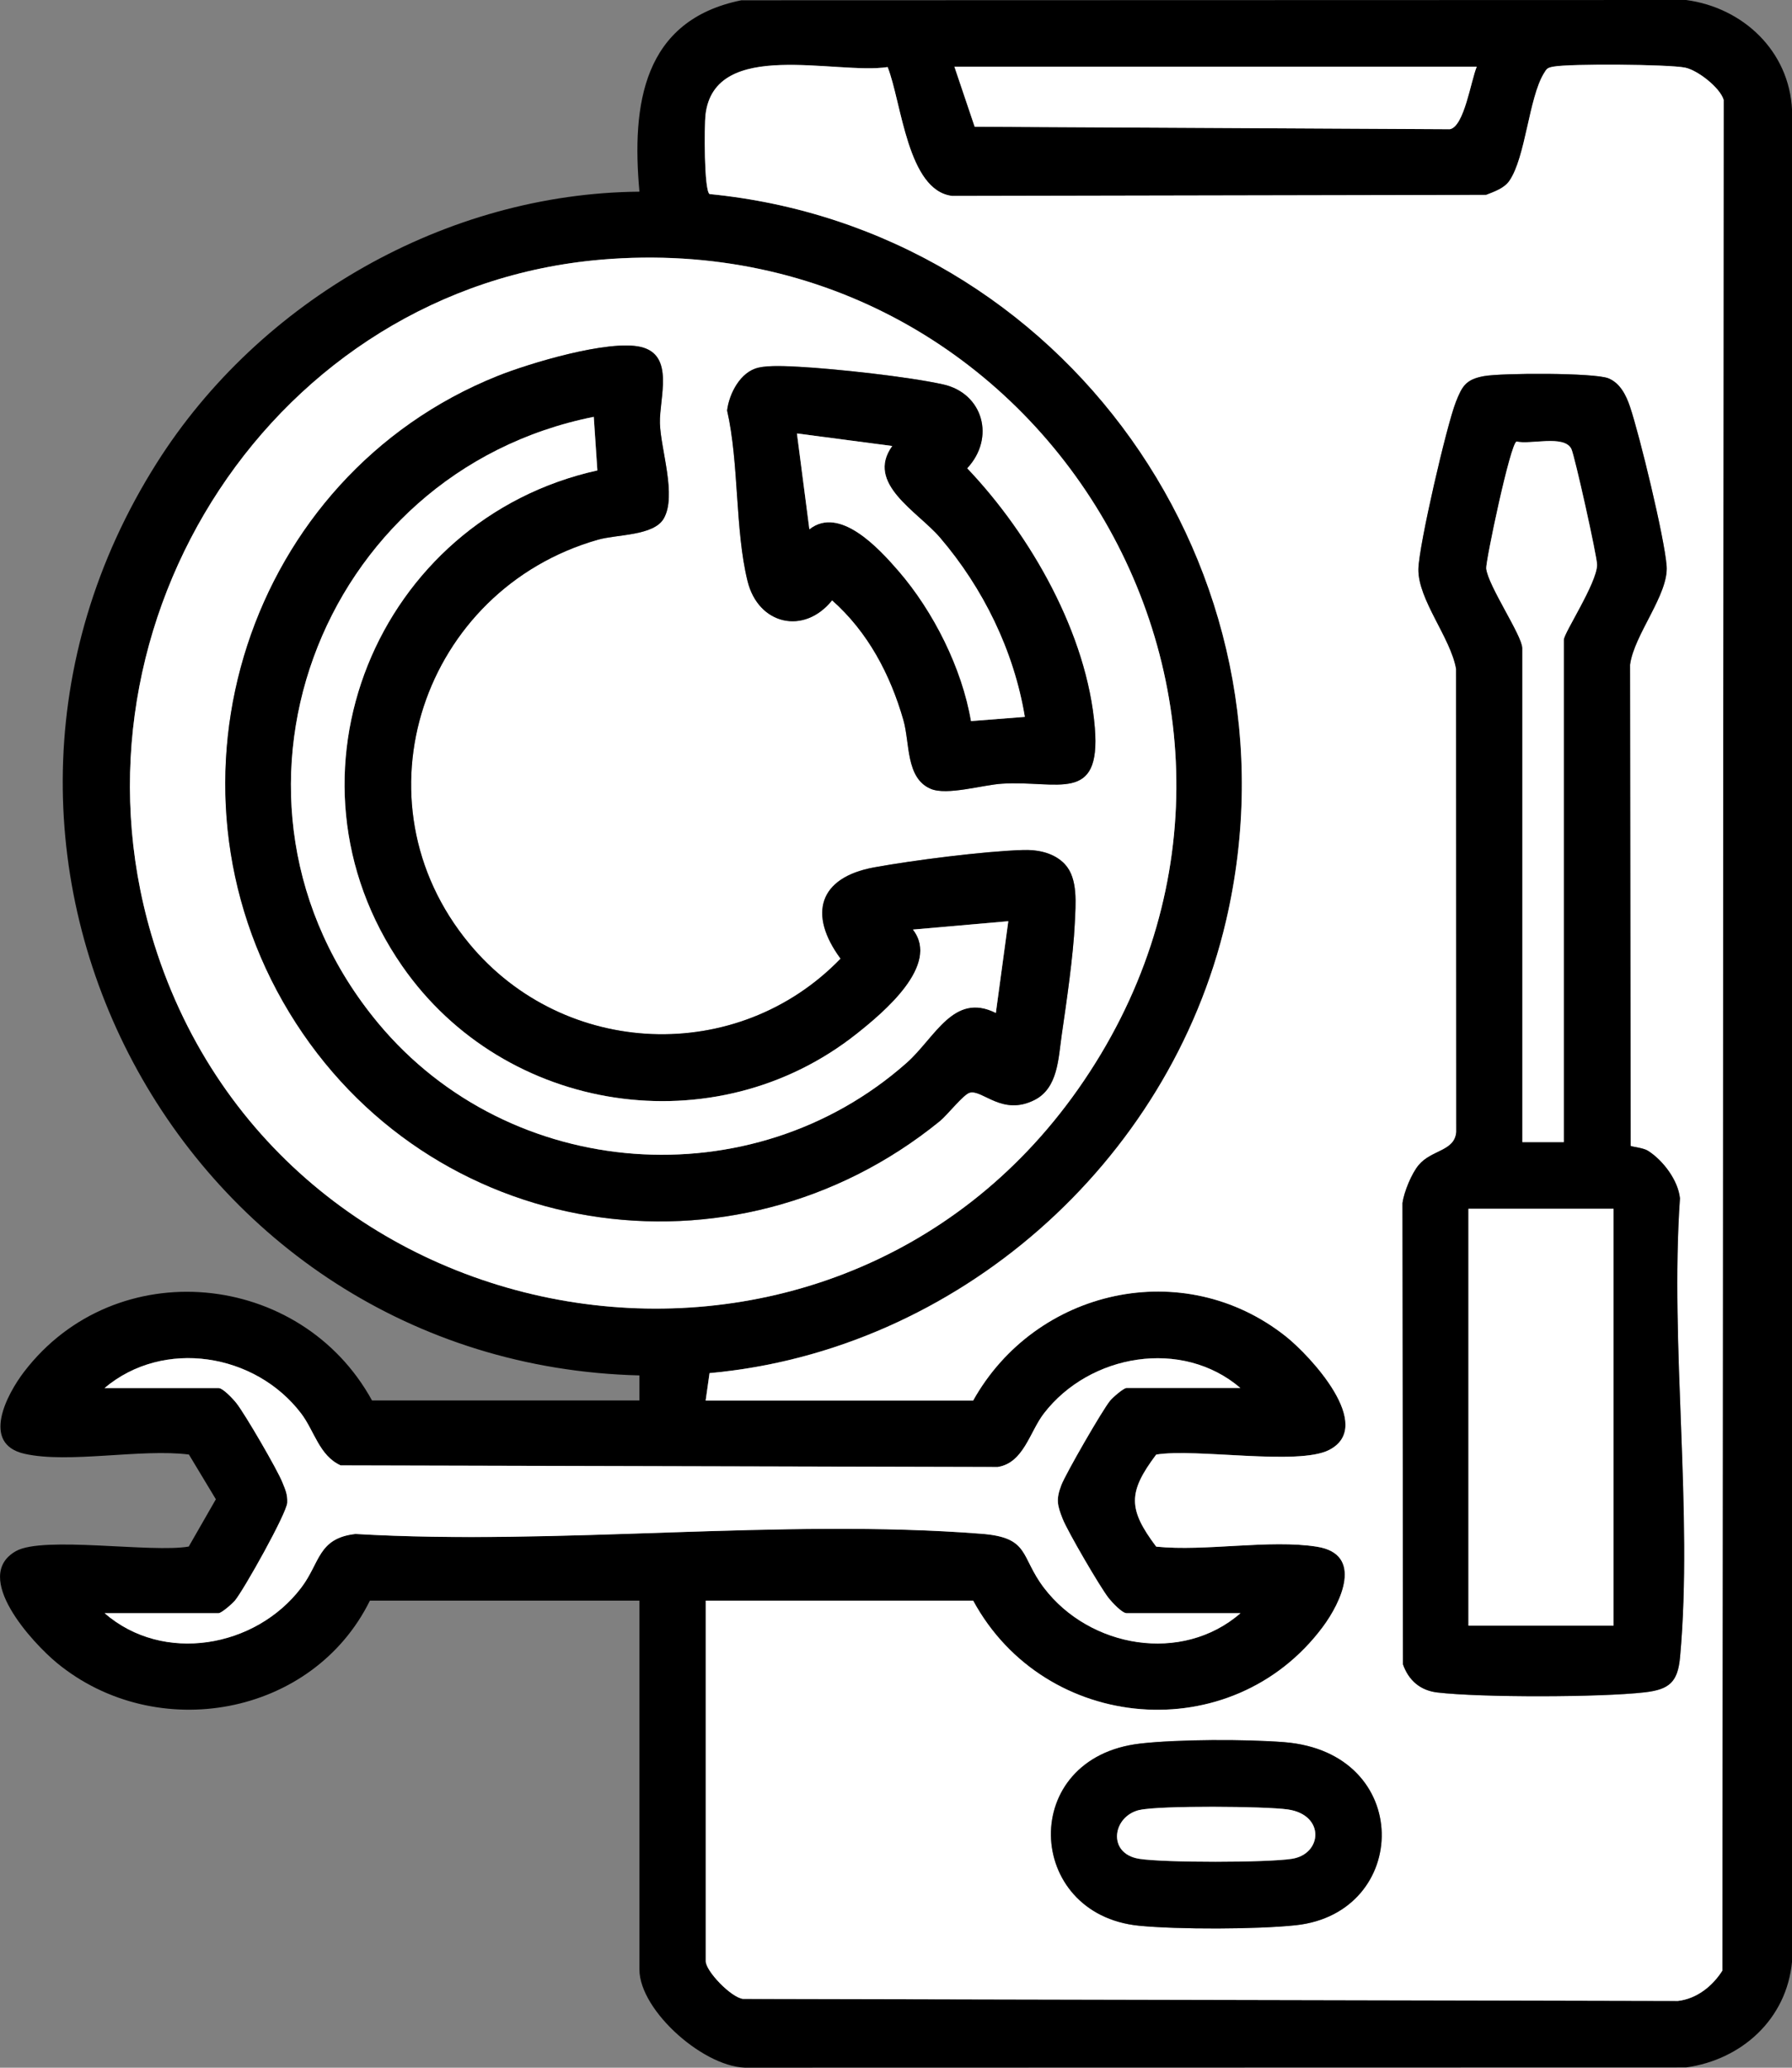
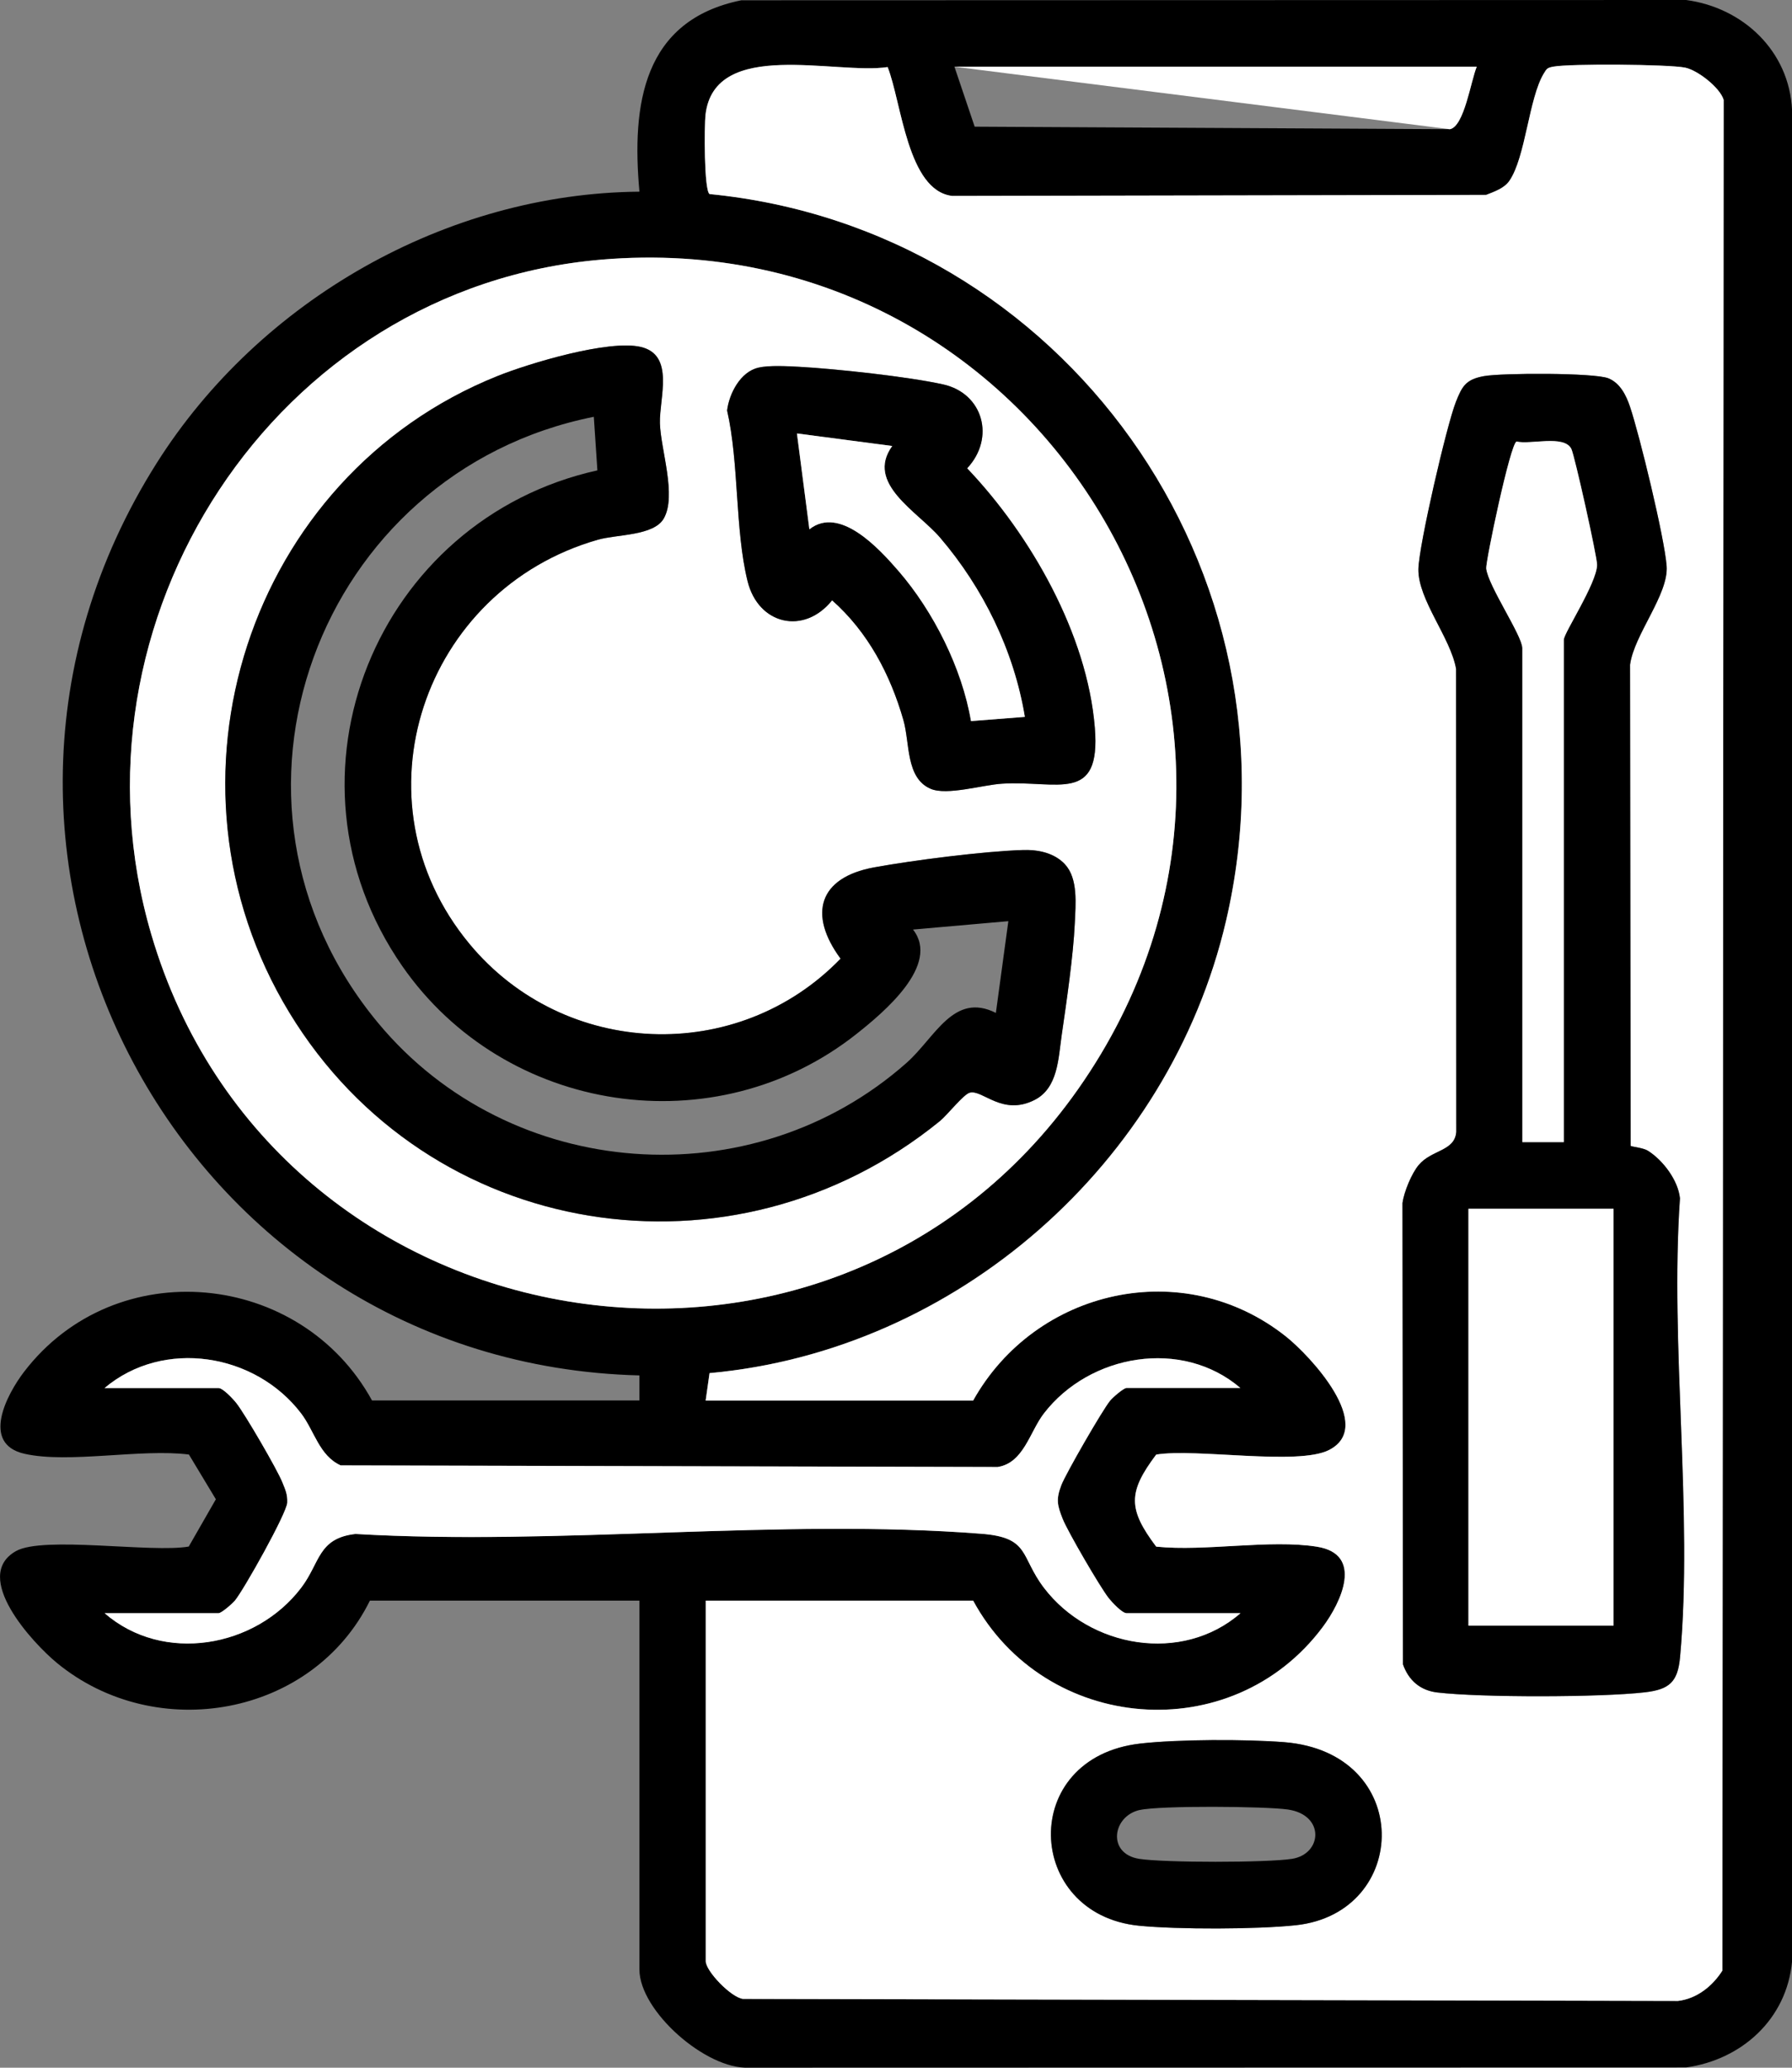
<svg xmlns="http://www.w3.org/2000/svg" width="52" height="60" viewBox="0 0 52 60" fill="none">
  <rect x="0" y="0" width="52" height="60" fill="#808080" stroke="none" />
  <g clip-path="url(#clip0_178_2901)">
    <path d="M18.552 46.446H10.734C9.072 49.812 4.532 50.62 1.655 48.257C0.951 47.679 -0.839 45.745 0.463 45.009C1.253 44.562 4.405 45.066 5.477 44.877L6.264 43.505L5.482 42.207C4.106 42.03 1.998 42.474 0.715 42.186C-0.567 41.899 0.202 40.453 0.701 39.803C3.359 36.338 8.728 36.87 10.795 40.638H18.554V39.911C5.281 39.58 -2.674 24.856 4.55 13.433C7.537 8.71 12.955 5.609 18.555 5.562C18.325 3.03 18.658 0.587 21.512 0.008L48.927 0C50.575 0.22 51.923 1.477 52.002 3.199V56.914C51.849 58.593 50.536 59.769 48.927 59.992L21.737 59.998C20.492 60.061 18.555 58.355 18.555 57.151V46.446H18.552ZM20.477 40.64H28.236C30.054 37.392 34.345 36.426 37.308 38.775C38.01 39.331 39.926 41.38 38.565 42.075C37.665 42.535 34.701 42.017 33.549 42.207C32.728 43.3 32.728 43.786 33.549 44.878C34.976 45.026 36.844 44.662 38.215 44.88C39.581 45.098 38.914 46.498 38.382 47.212C35.744 50.746 30.321 50.285 28.238 46.446H20.479V56.909C20.479 57.193 21.21 57.958 21.557 58.001L48.689 58.061C49.237 57.998 49.692 57.631 49.978 57.18L50.015 2.896C49.906 2.539 49.261 2.036 48.898 1.962C48.415 1.863 45.554 1.842 45.075 1.933C44.897 1.967 44.884 1.988 44.795 2.135C44.361 2.855 44.27 4.562 43.799 5.245C43.648 5.465 43.36 5.562 43.124 5.654L27.63 5.685C26.329 5.531 26.162 2.97 25.756 1.946C24.249 2.173 20.739 1.102 20.472 3.321C20.432 3.652 20.426 5.52 20.588 5.63C30.854 6.638 37.949 16.548 35.574 26.729C33.933 33.759 27.757 39.195 20.588 39.843L20.476 40.638L20.477 40.64ZM42.852 1.934H27.695L28.283 3.676L42.072 3.749C42.489 3.67 42.681 2.34 42.852 1.933V1.934ZM17.446 7.535C7.977 8.338 1.715 18.009 4.392 27.118C7.944 39.202 24.038 41.908 31.282 31.605C38.836 20.86 30.414 6.431 17.446 7.533V7.535ZM35.995 40.276C34.3 38.824 31.619 39.289 30.292 41.013C29.88 41.548 29.707 42.448 28.951 42.568L9.885 42.521C9.263 42.238 9.125 41.521 8.738 41.013C7.407 39.266 4.746 38.833 3.034 40.276H6.341C6.47 40.276 6.766 40.593 6.864 40.719C7.111 41.036 8.047 42.642 8.194 43.01C8.278 43.222 8.345 43.355 8.336 43.6C8.323 43.909 7.076 46.131 6.819 46.441C6.738 46.538 6.425 46.809 6.343 46.809H3.036C4.733 48.285 7.412 47.818 8.739 46.073C9.289 45.35 9.22 44.634 10.314 44.51C16.217 44.857 22.642 44.048 28.484 44.505C29.893 44.615 29.597 45.158 30.293 46.073C31.621 47.816 34.3 48.283 35.997 46.809H32.689C32.561 46.809 32.265 46.493 32.167 46.367C31.92 46.052 30.983 44.444 30.836 44.075C30.679 43.678 30.639 43.507 30.798 43.091C30.925 42.762 31.99 40.913 32.212 40.643C32.292 40.546 32.607 40.275 32.688 40.275H35.995V40.276Z" fill="black" />
    <path d="M20.477 40.64L20.59 39.845C27.759 39.197 33.933 33.761 35.576 26.73C37.953 16.548 30.857 6.64 20.59 5.631C20.429 5.522 20.436 3.654 20.474 3.322C20.741 1.102 24.249 2.175 25.758 1.947C26.163 2.973 26.33 5.533 27.632 5.686L43.126 5.656C43.362 5.562 43.65 5.467 43.801 5.247C44.272 4.563 44.363 2.855 44.797 2.136C44.886 1.988 44.898 1.968 45.077 1.934C45.556 1.844 48.416 1.865 48.9 1.963C49.263 2.038 49.908 2.539 50.017 2.897L49.98 57.182C49.694 57.633 49.237 57.999 48.691 58.062L21.559 58.003C21.21 57.959 20.48 57.195 20.48 56.91V46.447H28.239C30.322 50.287 35.746 50.747 38.383 47.213C38.917 46.499 39.582 45.1 38.216 44.882C36.845 44.663 34.978 45.026 33.551 44.88C32.73 43.788 32.73 43.301 33.551 42.209C34.703 42.02 37.666 42.537 38.566 42.076C39.928 41.38 38.012 39.333 37.31 38.777C34.346 36.427 30.055 37.394 28.238 40.642H20.479L20.477 40.64ZM47.317 33.249L47.301 19.289C47.418 18.412 48.426 17.256 48.362 16.424C48.297 15.592 47.581 12.641 47.298 11.799C47.187 11.47 47.013 11.116 46.671 10.978C46.266 10.815 43.581 10.822 43.062 10.915C42.542 11.009 42.427 11.206 42.245 11.668C41.977 12.35 41.172 15.828 41.159 16.513C41.143 17.4 42.094 18.499 42.253 19.412L42.258 32.848C42.213 33.414 41.543 33.359 41.167 33.808C40.961 34.053 40.741 34.59 40.697 34.908L40.712 48.298C40.876 48.763 41.213 49.054 41.707 49.112C42.987 49.262 46.438 49.256 47.724 49.109C48.442 49.026 48.686 48.808 48.752 48.086C49.133 43.86 48.453 39.059 48.749 34.773C48.694 34.246 48.255 33.672 47.828 33.399C47.675 33.3 47.343 33.279 47.317 33.25V33.249ZM33.085 50.594C29.541 50.999 29.734 55.548 33.049 55.88C34.169 55.991 36.485 55.986 37.604 55.865C40.929 55.506 41.033 50.852 37.261 50.553C36.145 50.465 34.187 50.468 33.083 50.594H33.085Z" fill="white" />
    <path d="M17.446 7.535C30.416 6.433 38.837 20.861 31.282 31.607C24.039 41.91 7.942 39.203 4.392 27.12C1.715 18.009 7.978 8.338 17.446 7.535ZM30.901 25.079C30.584 24.744 30.12 24.652 29.676 24.667C28.542 24.702 26.496 24.964 25.361 25.171C23.759 25.463 23.441 26.53 24.391 27.819C21.401 30.911 16.366 30.702 13.623 27.393C10.171 23.23 12.283 17.108 17.348 15.663C17.901 15.505 18.971 15.553 19.261 15.046C19.642 14.378 19.169 13.045 19.148 12.283C19.127 11.52 19.59 10.295 18.586 10.067C17.652 9.854 15.359 10.542 14.428 10.915C7.2 13.821 4.326 22.684 8.395 29.384C12.426 36.018 21.268 37.413 27.269 32.535C27.487 32.357 27.958 31.754 28.14 31.707C28.513 31.61 29.083 32.397 30.023 31.917C30.701 31.572 30.71 30.707 30.806 30.043C30.946 29.083 31.143 27.738 31.187 26.798C31.213 26.249 31.288 25.491 30.899 25.08L30.901 25.079ZM22.007 10.668C21.488 10.784 21.16 11.418 21.099 11.909C21.45 13.447 21.324 15.364 21.692 16.86C22.006 18.134 23.336 18.431 24.146 17.418C25.184 18.336 25.838 19.572 26.216 20.898C26.404 21.559 26.279 22.577 27.005 22.888C27.479 23.09 28.519 22.773 29.08 22.739C30.689 22.639 31.947 23.332 31.77 21.12C31.552 18.4 29.904 15.521 28.064 13.588C28.89 12.707 28.526 11.41 27.367 11.153C26.361 10.93 24.238 10.699 23.184 10.642C22.843 10.624 22.326 10.594 22.007 10.667V10.668Z" fill="white" />
    <path d="M35.995 40.276H32.688C32.606 40.276 32.292 40.546 32.212 40.645C31.99 40.913 30.925 42.762 30.798 43.093C30.639 43.507 30.679 43.679 30.837 44.077C30.983 44.444 31.92 46.052 32.167 46.368C32.265 46.493 32.561 46.811 32.69 46.811H35.997C34.3 48.286 31.621 47.819 30.293 46.074C29.598 45.16 29.893 44.617 28.484 44.507C22.642 44.05 16.217 44.859 10.314 44.512C9.22 44.636 9.291 45.352 8.739 46.074C7.412 47.818 4.733 48.285 3.036 46.811H6.343C6.425 46.811 6.738 46.541 6.819 46.443C7.076 46.132 8.323 43.91 8.336 43.602C8.346 43.356 8.278 43.222 8.194 43.012C8.048 42.644 7.113 41.037 6.864 40.721C6.766 40.596 6.47 40.278 6.342 40.278H3.034C4.746 38.835 7.407 39.266 8.738 41.015C9.123 41.522 9.263 42.241 9.885 42.522L28.951 42.569C29.707 42.45 29.88 41.548 30.292 41.015C31.619 39.291 34.3 38.825 35.995 40.278V40.276Z" fill="white" />
-     <path d="M42.853 1.934C42.681 2.341 42.489 3.671 42.072 3.75L28.283 3.678L27.695 1.936H42.853V1.934Z" fill="white" />
+     <path d="M42.853 1.934C42.681 2.341 42.489 3.671 42.072 3.75L27.695 1.936H42.853V1.934Z" fill="white" />
    <path d="M47.317 33.249C47.343 33.278 47.675 33.299 47.828 33.397C48.256 33.67 48.694 34.244 48.749 34.771C48.453 39.058 49.133 43.859 48.752 48.084C48.686 48.807 48.444 49.025 47.724 49.107C46.436 49.254 42.988 49.261 41.707 49.111C41.213 49.052 40.876 48.761 40.712 48.296L40.697 34.907C40.741 34.588 40.961 34.052 41.167 33.806C41.543 33.357 42.211 33.412 42.258 32.846L42.253 19.41C42.092 18.497 41.143 17.398 41.159 16.511C41.172 15.828 41.977 12.349 42.245 11.667C42.427 11.205 42.534 11.009 43.062 10.914C43.589 10.819 46.266 10.814 46.671 10.977C47.013 11.116 47.187 11.47 47.298 11.798C47.581 12.64 48.299 15.6 48.362 16.422C48.424 17.245 47.418 18.41 47.301 19.287L47.317 33.247V33.249ZM45.379 33.141V18.565C45.379 18.37 46.332 16.93 46.345 16.392C46.35 16.167 45.691 13.207 45.597 13.024C45.385 12.607 44.405 12.911 44.01 12.812C43.828 12.863 43.108 16.306 43.129 16.495C43.184 16.999 44.177 18.447 44.177 18.808V33.141H45.38H45.379ZM46.822 35.076H42.611V47.171H46.822V35.076Z" fill="black" />
    <path d="M33.085 50.594C34.19 50.468 36.146 50.465 37.263 50.553C41.033 50.851 40.929 55.506 37.605 55.865C36.487 55.986 34.171 55.991 33.051 55.879C29.736 55.548 29.541 51.001 33.086 50.594H33.085ZM33.074 52.52C32.276 52.699 32.119 53.79 33.056 53.939C33.776 54.053 36.77 54.052 37.491 53.939C38.372 53.8 38.454 52.662 37.368 52.507C36.71 52.413 33.662 52.389 33.074 52.522V52.52Z" fill="black" />
    <path d="M30.901 25.079C31.29 25.488 31.212 26.247 31.188 26.796C31.145 27.738 30.947 29.083 30.808 30.041C30.711 30.705 30.703 31.57 30.025 31.916C29.085 32.395 28.513 31.609 28.141 31.706C27.96 31.752 27.489 32.355 27.27 32.533C21.271 37.411 12.428 36.017 8.397 29.382C4.328 22.682 7.201 13.819 14.43 10.914C15.359 10.54 17.654 9.852 18.587 10.065C19.59 10.293 19.131 11.555 19.15 12.281C19.171 13.045 19.643 14.377 19.262 15.044C18.973 15.551 17.903 15.503 17.35 15.661C12.284 17.106 10.173 23.229 13.625 27.391C16.37 30.701 21.405 30.909 24.392 27.818C23.442 26.528 23.761 25.463 25.363 25.169C26.497 24.962 28.543 24.701 29.678 24.665C30.121 24.651 30.586 24.743 30.902 25.077L30.901 25.079ZM17.229 12.095C9.229 13.695 5.631 23.259 10.978 29.691C14.804 34.291 21.832 34.806 26.309 30.839C27.134 30.109 27.671 28.774 28.898 29.392L29.26 26.73L26.494 26.973C27.298 28.002 25.633 29.384 24.866 29.993C20.76 33.257 14.652 32.331 11.669 28.028C7.849 22.516 10.941 15.067 17.335 13.649L17.231 12.093L17.229 12.095Z" fill="black" />
    <path d="M22.007 10.668C22.325 10.597 22.843 10.626 23.184 10.644C24.238 10.7 26.361 10.931 27.367 11.155C28.526 11.412 28.89 12.707 28.064 13.59C29.904 15.522 31.552 18.402 31.77 21.121C31.949 23.334 30.689 22.64 29.08 22.741C28.519 22.774 27.479 23.093 27.005 22.889C26.279 22.577 26.406 21.561 26.216 20.9C25.837 19.573 25.184 18.337 24.146 17.419C23.336 18.433 22.004 18.134 21.692 16.862C21.324 15.366 21.45 13.451 21.099 11.911C21.159 11.419 21.486 10.786 22.007 10.67V10.668ZM25.89 12.942L23.124 12.578L23.486 15.359C24.36 14.666 25.503 15.91 26.072 16.568C27.086 17.738 27.916 19.388 28.175 20.924L29.737 20.802C29.421 18.885 28.529 17.066 27.274 15.6C26.624 14.842 25.102 14.033 25.888 12.942H25.89Z" fill="black" />
    <path d="M46.822 35.076H42.611V47.171H46.822V35.076Z" fill="white" />
    <path d="M45.379 33.141H44.175V18.808C44.175 18.447 43.182 16.999 43.127 16.495C43.106 16.308 43.827 12.863 44.008 12.812C44.403 12.911 45.384 12.609 45.596 13.024C45.689 13.207 46.348 16.167 46.343 16.392C46.332 16.93 45.377 18.37 45.377 18.565V33.141H45.379Z" fill="white" />
-     <path d="M33.074 52.52C33.66 52.389 36.71 52.412 37.368 52.505C38.456 52.662 38.372 53.798 37.491 53.937C36.77 54.05 33.776 54.052 33.056 53.937C32.121 53.788 32.276 52.698 33.074 52.518V52.52Z" fill="white" />
-     <path d="M17.229 12.095L17.334 13.651C10.939 15.067 7.847 22.518 11.667 28.029C14.65 32.333 20.759 33.258 24.865 29.994C25.631 29.385 27.296 28.004 26.492 26.974L29.258 26.732L28.897 29.393C27.669 28.776 27.132 30.111 26.308 30.841C21.83 34.806 14.803 34.293 10.976 29.692C5.63 23.262 9.228 13.696 17.228 12.097L17.229 12.095Z" fill="white" />
    <path d="M25.89 12.942C25.104 14.033 26.626 14.842 27.275 15.6C28.53 17.066 29.422 18.887 29.739 20.802L28.177 20.924C27.916 19.389 27.086 17.738 26.073 16.568C25.504 15.91 24.362 14.666 23.487 15.359L23.126 12.578L25.892 12.942H25.89Z" fill="white" />
  </g>
  <defs>
    <clipPath id="clip0_178_2901">
      <rect width="52" height="60" fill="white" />
    </clipPath>
  </defs>
</svg>